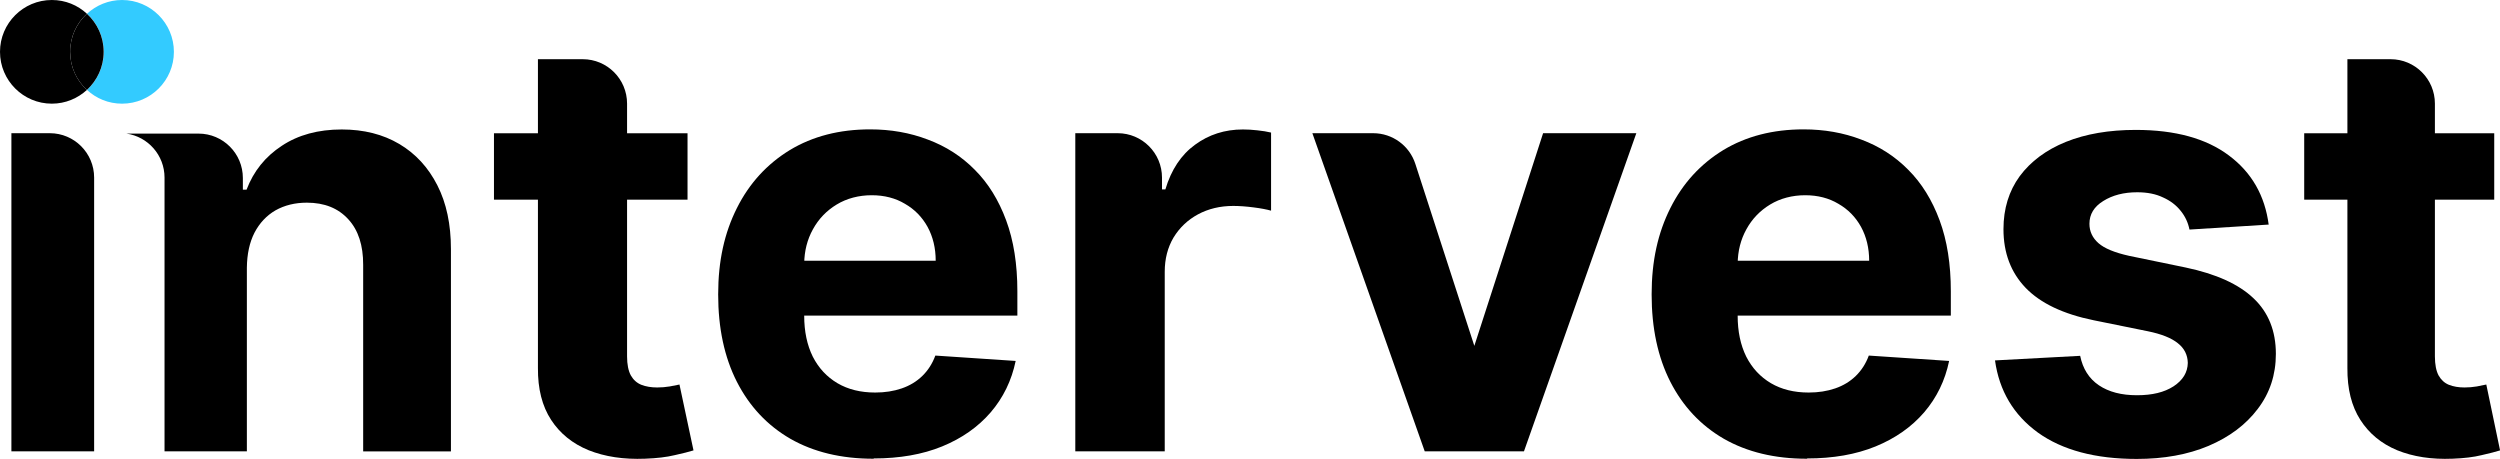
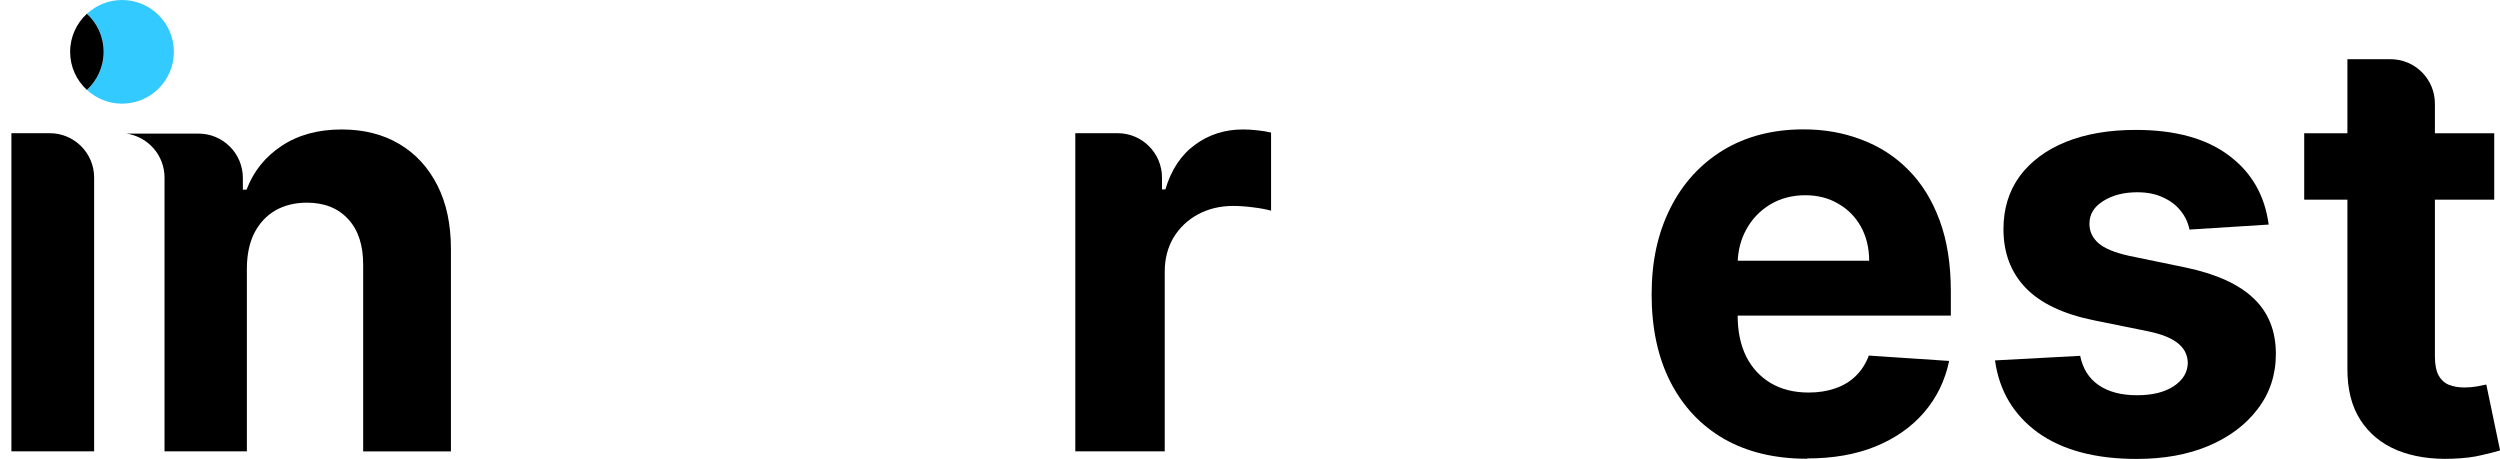
<svg xmlns="http://www.w3.org/2000/svg" id="Layer_2" data-name="Layer 2" viewBox="0 0 750 137.68">
  <defs>
    <style>
      .cls-1 {
        fill: #33cbff;
      }

      .cls-2 {
        fill: #000000;
      }
    </style>
  </defs>
  <g id="Layer_1-2" data-name="Layer 1">
    <g>
      <line class="cls-2" x1="393.33" y1="39.39" x2="427.44" y2="135.89" />
      <line class="cls-2" x1="491.23" y1="39.39" x2="457.13" y2="135.89" />
      <path class="cls-2" d="M745.88,115.36c-.65.13-1.61.31-2.82.57-1.24.21-2.46.31-3.71.31-1.76,0-3.32-.26-4.69-.8-1.32-.54-2.33-1.48-3.08-2.8-.73-1.37-1.11-3.29-1.11-5.73v-47.01h17.8v-19.93h-17.8v-8.89c0-7.36-5.96-13.32-13.29-13.32h-12.96v22.21h-12.96v19.93h12.96v50.5c-.05,6.27,1.24,11.45,3.89,15.57,2.62,4.09,6.3,7.13,11.04,9.1,4.77,1.94,10.31,2.8,16.64,2.54,3.42-.13,6.3-.47,8.68-1.06,2.38-.54,4.22-1.01,5.55-1.43l-4.12-19.72v-.05h0Z" />
      <path class="cls-2" d="M680.63,67.37l-23.79,1.5c-.41-2.07-1.27-3.94-2.62-5.6-1.35-1.71-3.11-3.06-5.31-4.04-2.15-1.04-4.74-1.55-7.75-1.55-4.02,0-7.41.88-10.18,2.62-2.77,1.71-4.15,3.99-4.15,6.84,0,2.28.91,4.22,2.7,5.8,1.79,1.58,4.87,2.85,9.2,3.81l16.95,3.5c9.12,1.92,15.91,4.98,20.37,9.23,4.48,4.22,6.71,9.8,6.71,16.69,0,6.27-1.81,11.76-5.44,16.51-3.58,4.74-8.5,8.42-14.77,11.09-6.22,2.62-13.4,3.91-21.53,3.91-12.41,0-22.29-2.64-29.64-7.9-7.31-5.31-11.61-12.54-12.88-21.66l25.55-1.37c.78,3.86,2.64,6.82,5.62,8.84,2.98,2,6.76,2.98,11.4,2.98s8.21-.88,10.99-2.67c2.8-1.84,4.22-4.17,4.28-7.02-.05-2.41-1.04-4.38-2.98-5.91-1.94-1.58-4.95-2.77-9.02-3.6l-16.22-3.29c-9.15-1.87-15.96-5.1-20.42-9.72-4.43-4.61-6.66-10.47-6.66-17.62,0-6.14,1.63-11.43,4.87-15.88,3.29-4.43,7.9-7.88,13.84-10.29,5.99-2.41,12.98-3.6,20.99-3.6,11.84,0,21.14,2.57,27.93,7.67,6.84,5.1,10.81,12.05,11.95,20.86v-.1h.02Z" />
-       <path class="cls-2" d="M490.9,39.96l-33.71,95.44h-29.77l-33.71-95.44h18.24c5.78,0,10.88,3.73,12.65,9.2l17.7,54.6,20.63-63.8h27.99Z" />
      <path class="cls-2" d="M322.59,135.4V39.96h12.72c7.33,0,13.29,5.96,13.29,13.32v3.55h1.01c1.76-5.91,4.72-10.37,8.89-13.4,4.17-3.06,8.94-4.59,14.38-4.59,1.35,0,2.8.08,4.35.26,1.55.16,2.93.39,4.09.67v23.43c-1.27-.36-3.01-.7-5.23-.98-2.23-.29-4.28-.44-6.12-.44-3.94,0-7.49.86-10.6,2.54-3.06,1.66-5.49,3.96-7.31,6.94-1.76,2.98-2.64,6.4-2.64,10.29v53.85h-26.85Z" />
-       <path class="cls-2" d="M262.06,137.62c-9.67,0-17.98-2-24.95-5.99-6.94-4.02-12.28-9.72-16.04-17.08-3.76-7.39-5.62-16.12-5.62-26.22s1.89-18.48,5.62-25.91c3.73-7.44,9.04-13.22,15.86-17.39,6.87-4.15,14.9-6.22,24.1-6.22,6.19,0,11.97,1.01,17.31,3.06,5.39,2,10.08,5,14.07,9.04,4.04,4.02,7.18,9.1,9.43,15.18,2.25,6.06,3.37,13.16,3.37,21.3v7.28h-64s-.05-7.31-.05-7.98c0-2.54.08-8.47.08-8.47h39.47c0-3.81-.83-7.2-2.44-10.16-1.63-2.95-3.89-5.26-6.79-6.92-2.85-1.71-6.17-2.57-9.98-2.57s-7.46.93-10.52,2.8c-3.03,1.84-5.39,4.3-7.1,7.41-1.71,3.08-2.57,6.5-2.62,10.29v15.63c0,4.74.86,8.81,2.57,12.28,1.76,3.45,4.22,6.09,7.41,7.98,3.19,1.87,6.94,2.8,11.32,2.8,2.9,0,5.55-.41,7.96-1.24,2.41-.83,4.46-2.07,6.17-3.73,1.71-1.66,3.03-3.71,3.91-6.12l24.1,1.61c-1.22,5.88-3.73,11.04-7.51,15.44-3.76,4.35-8.6,7.77-14.56,10.21-5.91,2.41-12.75,3.6-20.5,3.6l-.05.08h0Z" />
      <path class="cls-2" d="M542.1,137.62c-9.67,0-17.98-2-24.95-5.99-6.94-4.02-12.28-9.72-16.04-17.08-3.76-7.39-5.62-16.12-5.62-26.22s1.89-18.48,5.62-25.91c3.73-7.44,9.04-13.22,15.86-17.39,6.87-4.15,14.9-6.22,24.1-6.22,6.19,0,11.97,1.01,17.31,3.06,5.39,2,10.08,5,14.07,9.04,4.04,4.02,7.18,9.1,9.43,15.18,2.25,6.06,3.37,13.16,3.37,21.3v7.28h-64s-.05-7.31-.05-7.98c0-2.54.08-8.47.08-8.47h39.47c0-3.81-.83-7.2-2.44-10.16-1.63-2.95-3.89-5.26-6.79-6.92-2.85-1.71-6.17-2.57-9.98-2.57s-7.46.93-10.52,2.8c-3.03,1.84-5.39,4.3-7.1,7.41-1.71,3.08-2.57,6.5-2.62,10.29v15.63c0,4.74.86,8.81,2.57,12.28,1.76,3.45,4.22,6.09,7.41,7.98,3.19,1.87,6.94,2.8,11.32,2.8,2.9,0,5.55-.41,7.96-1.24,2.41-.83,4.46-2.07,6.17-3.73,1.71-1.66,3.03-3.71,3.91-6.12l24.1,1.61c-1.22,5.88-3.73,11.04-7.51,15.44-3.76,4.35-8.6,7.77-14.56,10.21-5.91,2.41-12.75,3.6-20.5,3.6l-.05.08Z" />
-       <path class="cls-2" d="M203.83,115.36c-.67.13-1.63.31-2.9.57-1.24.21-2.51.31-3.76.31-1.79,0-3.39-.26-4.77-.8-1.35-.54-2.38-1.48-3.14-2.8-.75-1.37-1.14-3.29-1.14-5.73v-47.01h18.14v-19.93h-18.14v-8.89c0-7.36-5.96-13.32-13.29-13.32h-13.45v22.21h-13.19v19.93h13.19v50.5c-.05,6.27,1.27,11.45,3.96,15.57,2.67,4.09,6.43,7.13,11.25,9.1,4.87,1.94,10.52,2.8,16.95,2.54,3.47-.13,6.43-.47,8.86-1.06,2.44-.54,4.3-1.01,5.65-1.43l-4.2-19.72v-.05h-.03Z" />
      <path class="cls-2" d="M74.06,135.4v-55.09c.05-4.09.8-7.59,2.28-10.49,1.53-2.93,3.63-5.16,6.3-6.71,2.72-1.53,5.86-2.31,9.41-2.31,5.29,0,9.41,1.66,12.44,4.98,3.01,3.27,4.48,7.83,4.46,13.66v55.97h26.33v-60.69c0-7.41-1.35-13.79-4.07-19.12-2.72-5.36-6.53-9.51-11.43-12.41s-10.65-4.35-17.26-4.35c-7.05,0-13.06,1.63-17.98,4.9-4.95,3.24-8.47,7.62-10.57,13.16h-1.11v-3.5c0-7.36-5.96-13.32-13.29-13.32h-21.64c6.45.91,11.43,6.48,11.43,13.19v82.12h24.75-.03v.03Z" />
      <path class="cls-2" d="M14.95,39.96c7.33,0,13.29,5.96,13.29,13.32v82.12H3.42V39.96h11.53Z" />
      <g>
        <path class="cls-1" d="M36.62,0c-4.07,0-7.75,1.58-10.52,4.12,3.08,2.85,5.03,6.89,5.03,11.43s-1.94,8.58-5.03,11.43c2.77,2.57,6.45,4.12,10.52,4.12,8.58,0,15.55-6.97,15.55-15.55S45.19,0,36.62,0Z" />
-         <path class="cls-2" d="M26.07,4.12C23.3,1.55,19.62,0,15.55,0,6.97,0,0,6.97,0,15.55s6.97,15.55,15.55,15.55c4.07,0,7.75-1.58,10.52-4.12-3.08-2.85-5.03-6.89-5.03-11.43s1.94-8.58,5.03-11.43Z" />
        <path class="cls-2" d="M26.07,4.12c-3.08,2.85-5.03,6.89-5.03,11.43s1.94,8.58,5.03,11.43c3.08-2.85,5.03-6.89,5.03-11.43s-1.94-8.58-5.03-11.43Z" />
      </g>
    </g>
  </g>
</svg>